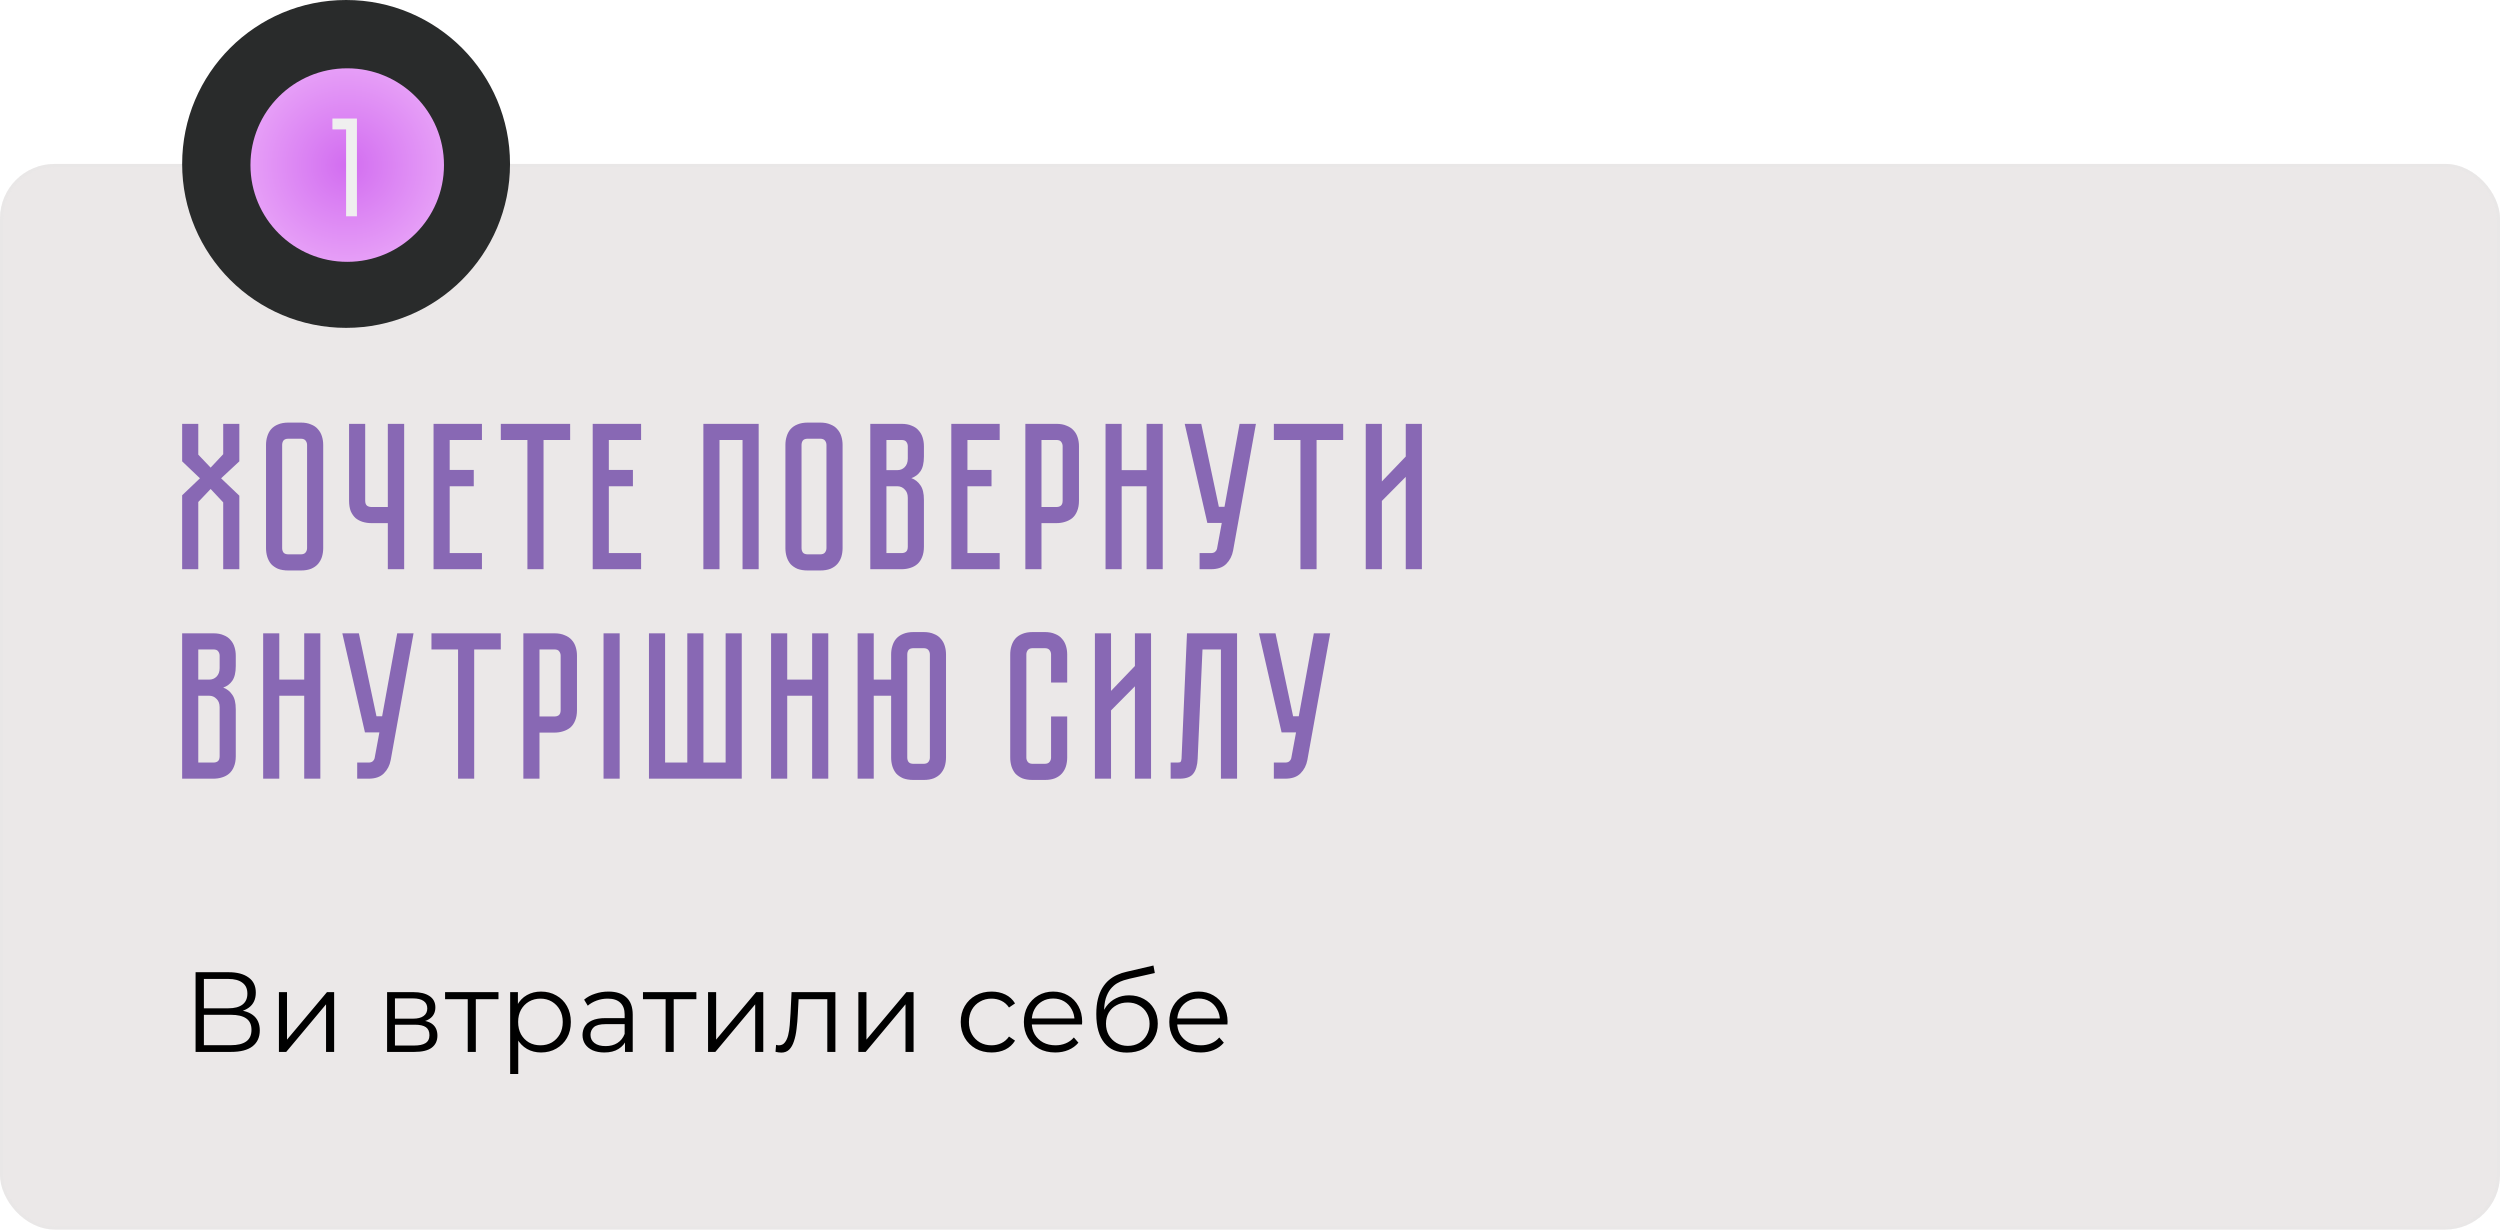
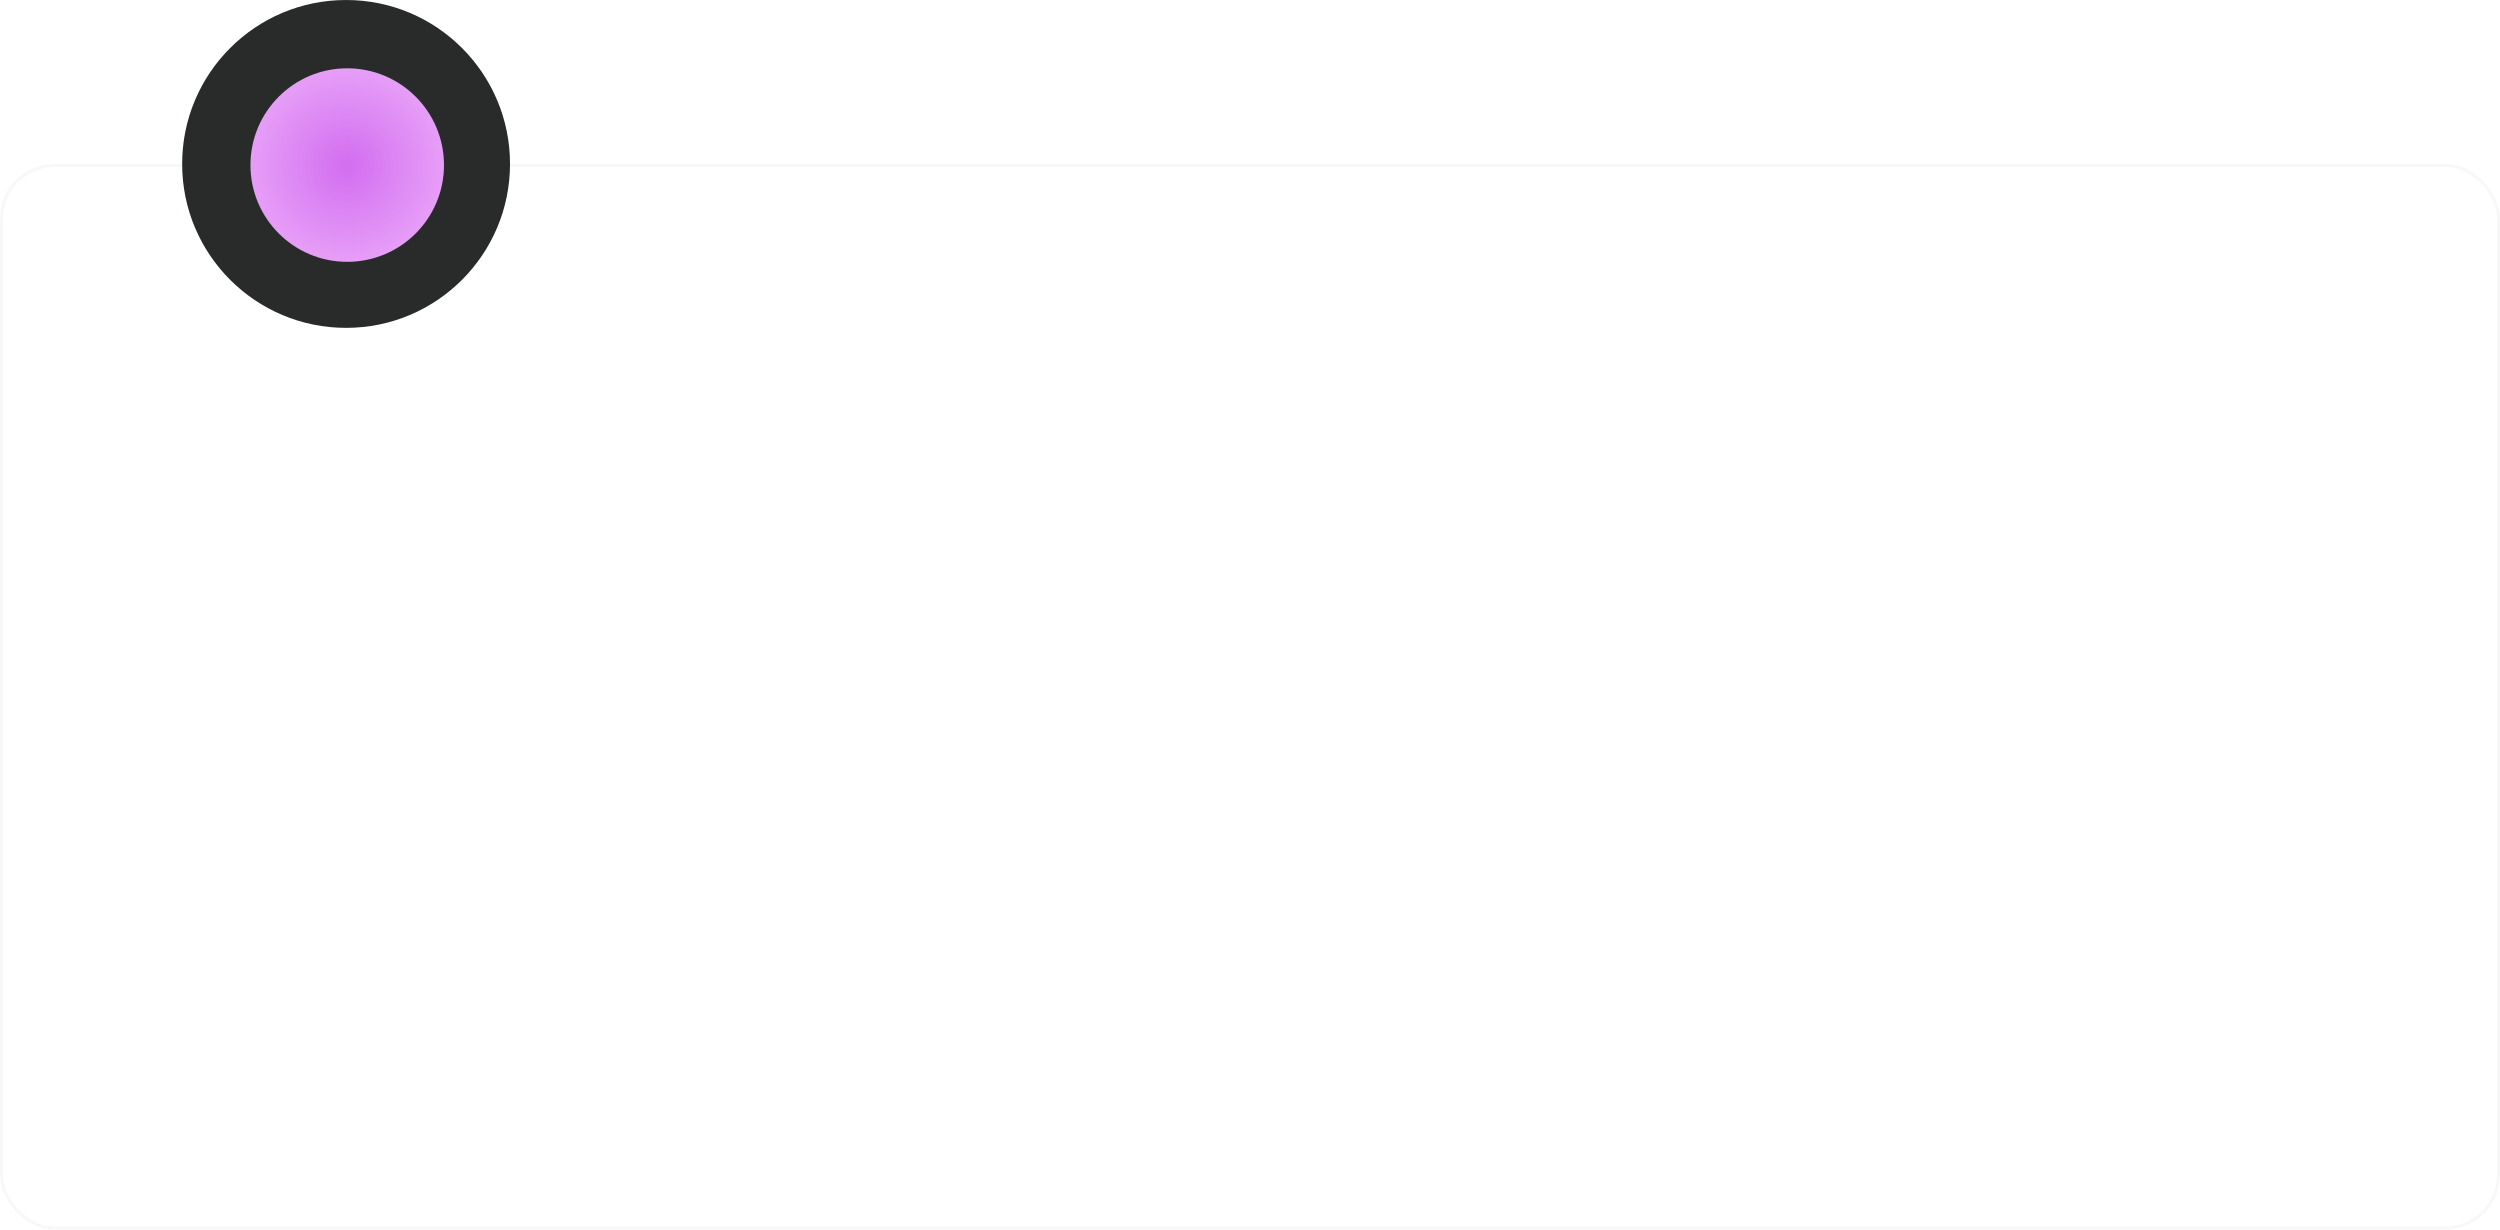
<svg xmlns="http://www.w3.org/2000/svg" width="549" height="270" viewBox="0 0 549 270" fill="none">
-   <rect y="36" width="549" height="234" rx="12" fill="#EBE8E8" />
  <rect x="0.336" y="36.336" width="548.328" height="233.328" rx="11.664" stroke="#E4E4E4" stroke-opacity="0.25" stroke-width="0.672" />
-   <path d="M52.558 101.31L48.556 105.036L52.558 108.854V125H49.016V110.326L46.256 107.382L43.542 110.234V125H40V108.762L43.91 105.036L40 101.31V93.076H43.542V99.838L46.256 102.69L49.016 99.746V93.076H52.558V101.31ZM66.054 92.8C66.943 92.8 67.695 92.938 68.308 93.214C68.952 93.459 69.458 93.812 69.826 94.272C70.225 94.701 70.516 95.223 70.7 95.836C70.884 96.419 70.976 97.047 70.976 97.722V120.354C70.976 121.029 70.884 121.673 70.7 122.286C70.516 122.869 70.225 123.39 69.826 123.85C69.458 124.279 68.952 124.632 68.308 124.908C67.695 125.153 66.943 125.276 66.054 125.276H63.34C62.451 125.276 61.684 125.153 61.04 124.908C60.427 124.632 59.921 124.279 59.522 123.85C59.154 123.39 58.878 122.869 58.694 122.286C58.51 121.673 58.418 121.029 58.418 120.354V97.722C58.418 97.047 58.51 96.419 58.694 95.836C58.878 95.223 59.154 94.701 59.522 94.272C59.921 93.812 60.427 93.459 61.04 93.214C61.684 92.938 62.451 92.8 63.34 92.8H66.054ZM66.054 121.734C66.545 121.734 66.897 121.596 67.112 121.32C67.327 121.044 67.434 120.722 67.434 120.354V97.722C67.434 97.354 67.327 97.032 67.112 96.756C66.897 96.48 66.545 96.342 66.054 96.342H63.34C62.819 96.342 62.451 96.48 62.236 96.756C62.052 97.032 61.96 97.354 61.96 97.722V120.354C61.96 120.722 62.052 121.044 62.236 121.32C62.451 121.596 62.819 121.734 63.34 121.734H66.054ZM88.754 93.076V125H85.166V114.88H81.578C80.904 114.88 80.26 114.788 79.646 114.604C79.064 114.42 78.542 114.144 78.082 113.776C77.653 113.377 77.3 112.871 77.024 112.258C76.779 111.614 76.656 110.847 76.656 109.958V93.076H80.198V109.958C80.198 110.479 80.336 110.847 80.612 111.062C80.888 111.246 81.21 111.338 81.578 111.338H85.166V93.076H88.754ZM95.209 93.076H105.835V96.618H98.751V103.196H104.041V106.784H98.751V121.458H105.835V125H95.209V93.076ZM109.977 93.076H125.204V96.618H119.362V125H115.82V96.618H109.977V93.076ZM130.158 93.076H140.784V96.618H133.7V103.196H138.99V106.784H133.7V121.458H140.784V125H130.158V93.076ZM166.605 93.076V125H163.063V96.618H158.003V125H154.461V93.076H166.605ZM180.111 92.8C181 92.8 181.751 92.938 182.365 93.214C183.009 93.459 183.515 93.812 183.883 94.272C184.281 94.701 184.573 95.223 184.757 95.836C184.941 96.419 185.033 97.047 185.033 97.722V120.354C185.033 121.029 184.941 121.673 184.757 122.286C184.573 122.869 184.281 123.39 183.883 123.85C183.515 124.279 183.009 124.632 182.365 124.908C181.751 125.153 181 125.276 180.111 125.276H177.397C176.507 125.276 175.741 125.153 175.097 124.908C174.483 124.632 173.977 124.279 173.579 123.85C173.211 123.39 172.935 122.869 172.751 122.286C172.567 121.673 172.475 121.029 172.475 120.354V97.722C172.475 97.047 172.567 96.419 172.751 95.836C172.935 95.223 173.211 94.701 173.579 94.272C173.977 93.812 174.483 93.459 175.097 93.214C175.741 92.938 176.507 92.8 177.397 92.8H180.111ZM180.111 121.734C180.601 121.734 180.954 121.596 181.169 121.32C181.383 121.044 181.491 120.722 181.491 120.354V97.722C181.491 97.354 181.383 97.032 181.169 96.756C180.954 96.48 180.601 96.342 180.111 96.342H177.397C176.875 96.342 176.507 96.48 176.293 96.756C176.109 97.032 176.017 97.354 176.017 97.722V120.354C176.017 120.722 176.109 121.044 176.293 121.32C176.507 121.596 176.875 121.734 177.397 121.734H180.111ZM197.971 93.076C198.861 93.076 199.612 93.214 200.225 93.49C200.869 93.735 201.375 94.088 201.743 94.548C202.142 94.977 202.433 95.499 202.617 96.112C202.801 96.695 202.893 97.323 202.893 97.998V100.252C202.893 101.693 202.633 102.782 202.111 103.518C201.621 104.223 200.961 104.714 200.133 104.99C200.961 105.297 201.621 105.818 202.111 106.554C202.633 107.259 202.893 108.333 202.893 109.774V120.078C202.893 120.967 202.755 121.734 202.479 122.378C202.234 122.991 201.881 123.497 201.421 123.896C200.992 124.264 200.471 124.54 199.857 124.724C199.275 124.908 198.646 125 197.971 125H191.117V93.076H197.971ZM199.351 109.314C199.351 108.517 199.121 107.903 198.661 107.474C198.232 107.014 197.695 106.784 197.051 106.784H194.659V121.458H197.971C198.37 121.458 198.692 121.366 198.937 121.182C199.213 120.967 199.351 120.599 199.351 120.078V109.314ZM199.351 97.998C199.351 97.63 199.244 97.308 199.029 97.032C198.845 96.756 198.493 96.618 197.971 96.618H194.659V103.242H197.051C197.695 103.242 198.232 103.027 198.661 102.598C199.121 102.138 199.351 101.509 199.351 100.712V97.998ZM208.906 93.076H219.532V96.618H212.448V103.196H217.738V106.784H212.448V121.458H219.532V125H208.906V93.076ZM236.944 109.958C236.944 110.847 236.806 111.614 236.53 112.258C236.285 112.871 235.932 113.377 235.472 113.776C235.012 114.144 234.475 114.42 233.862 114.604C233.279 114.788 232.651 114.88 231.976 114.88H228.71V125H225.168V93.076H231.976C232.865 93.076 233.617 93.214 234.23 93.49C234.874 93.735 235.395 94.088 235.794 94.548C236.193 94.977 236.484 95.499 236.668 96.112C236.852 96.695 236.944 97.323 236.944 97.998V109.958ZM233.356 97.998C233.356 97.63 233.249 97.308 233.034 97.032C232.85 96.756 232.497 96.618 231.976 96.618H228.71V111.338H231.976C232.375 111.338 232.697 111.246 232.942 111.062C233.218 110.847 233.356 110.479 233.356 109.958V97.998ZM251.793 103.242V93.076H255.335V125H251.793V106.784H246.319V125H242.777V93.076H246.319V103.242H251.793ZM270.788 120.906C270.573 122.071 270.067 123.053 269.27 123.85C268.503 124.617 267.384 125 265.912 125H263.428V121.458H265.912C266.311 121.458 266.617 121.366 266.832 121.182C267.047 120.998 267.185 120.783 267.246 120.538L268.304 114.834H265.13L260.162 93.076H263.796L267.66 111.292H268.902L272.214 93.076H275.802L270.788 120.906ZM279.737 93.076H294.963V96.618H289.121V125H285.579V96.618H279.737V93.076ZM308.704 125V104.714L303.46 110.004V125H299.918V93.076H303.46V105.726L308.704 100.252V93.076H312.246V125H308.704ZM46.854 139.076C47.743 139.076 48.495 139.214 49.108 139.49C49.752 139.735 50.258 140.088 50.626 140.548C51.025 140.977 51.316 141.499 51.5 142.112C51.684 142.695 51.776 143.323 51.776 143.998V146.252C51.776 147.693 51.515 148.782 50.994 149.518C50.503 150.223 49.844 150.714 49.016 150.99C49.844 151.297 50.503 151.818 50.994 152.554C51.515 153.259 51.776 154.333 51.776 155.774V166.078C51.776 166.967 51.638 167.734 51.362 168.378C51.117 168.991 50.764 169.497 50.304 169.896C49.875 170.264 49.353 170.54 48.74 170.724C48.157 170.908 47.529 171 46.854 171H40V139.076H46.854ZM48.234 155.314C48.234 154.517 48.004 153.903 47.544 153.474C47.115 153.014 46.578 152.784 45.934 152.784H43.542V167.458H46.854C47.253 167.458 47.575 167.366 47.82 167.182C48.096 166.967 48.234 166.599 48.234 166.078V155.314ZM48.234 143.998C48.234 143.63 48.127 143.308 47.912 143.032C47.728 142.756 47.375 142.618 46.854 142.618H43.542V149.242H45.934C46.578 149.242 47.115 149.027 47.544 148.598C48.004 148.138 48.234 147.509 48.234 146.712V143.998ZM66.805 149.242V139.076H70.347V171H66.805V152.784H61.331V171H57.789V139.076H61.331V149.242H66.805ZM85.8 166.906C85.585 168.071 85.079 169.053 84.282 169.85C83.515 170.617 82.396 171 80.924 171H78.44V167.458H80.924C81.323 167.458 81.629 167.366 81.844 167.182C82.058 166.998 82.197 166.783 82.258 166.538L83.316 160.834H80.142L75.174 139.076H78.808L82.672 157.292H83.914L87.226 139.076H90.814L85.8 166.906ZM94.749 139.076H109.975V142.618H104.133V171H100.591V142.618H94.749V139.076ZM126.706 155.958C126.706 156.847 126.568 157.614 126.292 158.258C126.046 158.871 125.694 159.377 125.234 159.776C124.774 160.144 124.237 160.42 123.624 160.604C123.041 160.788 122.412 160.88 121.738 160.88H118.472V171H114.93V139.076H121.738C122.627 139.076 123.378 139.214 123.992 139.49C124.636 139.735 125.157 140.088 125.556 140.548C125.954 140.977 126.246 141.499 126.43 142.112C126.614 142.695 126.706 143.323 126.706 143.998V155.958ZM123.118 143.998C123.118 143.63 123.01 143.308 122.796 143.032C122.612 142.756 122.259 142.618 121.738 142.618H118.472V157.338H121.738C122.136 157.338 122.458 157.246 122.704 157.062C122.98 156.847 123.118 156.479 123.118 155.958V143.998ZM132.539 139.076H136.081V171H132.539V139.076ZM159.348 167.458V139.076H162.89V171H142.512V139.076H146.054V167.458H150.93V139.076H154.472V167.458H159.348ZM178.346 149.242V139.076H181.888V171H178.346V152.784H172.872V171H169.33V139.076H172.872V149.242H178.346ZM202.822 138.8C203.711 138.8 204.463 138.938 205.076 139.214C205.72 139.459 206.226 139.812 206.594 140.272C206.993 140.701 207.284 141.223 207.468 141.836C207.652 142.419 207.744 143.047 207.744 143.722V166.354C207.744 167.029 207.652 167.673 207.468 168.286C207.284 168.869 206.993 169.39 206.594 169.85C206.226 170.279 205.72 170.632 205.076 170.908C204.463 171.153 203.711 171.276 202.822 171.276H200.614C199.725 171.276 198.958 171.153 198.314 170.908C197.701 170.632 197.195 170.279 196.796 169.85C196.428 169.39 196.152 168.869 195.968 168.286C195.784 167.673 195.692 167.029 195.692 166.354V152.784H191.874V171H188.332V139.076H191.874V149.242H195.692V143.722C195.692 143.047 195.784 142.419 195.968 141.836C196.152 141.223 196.428 140.701 196.796 140.272C197.195 139.812 197.701 139.459 198.314 139.214C198.958 138.938 199.725 138.8 200.614 138.8H202.822ZM204.202 143.722C204.202 143.354 204.095 143.032 203.88 142.756C203.665 142.48 203.313 142.342 202.822 142.342H200.614C200.093 142.342 199.725 142.48 199.51 142.756C199.326 143.032 199.234 143.354 199.234 143.722V166.354C199.234 166.722 199.326 167.044 199.51 167.32C199.725 167.596 200.093 167.734 200.614 167.734H202.822C203.313 167.734 203.665 167.596 203.88 167.32C204.095 167.044 204.202 166.722 204.202 166.354V143.722ZM230.814 157.338H234.356V166.354C234.356 167.029 234.264 167.673 234.08 168.286C233.896 168.869 233.604 169.39 233.206 169.85C232.838 170.279 232.332 170.632 231.688 170.908C231.074 171.153 230.323 171.276 229.434 171.276H226.766C225.876 171.276 225.11 171.153 224.466 170.908C223.852 170.632 223.346 170.279 222.948 169.85C222.58 169.39 222.304 168.869 222.12 168.286C221.936 167.673 221.844 167.029 221.844 166.354V143.722C221.844 143.047 221.936 142.419 222.12 141.836C222.304 141.223 222.58 140.701 222.948 140.272C223.346 139.812 223.852 139.459 224.466 139.214C225.11 138.938 225.876 138.8 226.766 138.8H229.434C230.323 138.8 231.074 138.938 231.688 139.214C232.332 139.459 232.838 139.812 233.206 140.272C233.604 140.701 233.896 141.223 234.08 141.836C234.264 142.419 234.356 143.047 234.356 143.722V149.886H230.814V143.722C230.814 143.354 230.706 143.032 230.492 142.756C230.277 142.48 229.924 142.342 229.434 142.342H226.766C226.275 142.342 225.922 142.48 225.708 142.756C225.493 143.032 225.386 143.354 225.386 143.722V166.354C225.386 166.722 225.493 167.044 225.708 167.32C225.922 167.596 226.275 167.734 226.766 167.734H229.434C229.924 167.734 230.277 167.596 230.492 167.32C230.706 167.044 230.814 166.722 230.814 166.354V157.338ZM249.227 171V150.714L243.983 156.004V171H240.441V139.076H243.983V151.726L249.227 146.252V139.076H252.769V171H249.227ZM271.657 139.076V171H268.115V142.618H264.067L263.009 166.584C262.948 168.056 262.626 169.16 262.043 169.896C261.491 170.632 260.479 171 259.007 171H257.075V167.458H258.547C258.915 167.458 259.145 167.412 259.237 167.32C259.36 167.197 259.436 166.952 259.467 166.584L260.663 139.076H271.657ZM287.095 166.906C286.88 168.071 286.374 169.053 285.577 169.85C284.81 170.617 283.691 171 282.219 171H279.735V167.458H282.219C282.617 167.458 282.924 167.366 283.139 167.182C283.353 166.998 283.491 166.783 283.553 166.538L284.611 160.834H281.437L276.469 139.076H280.103L283.967 157.292H285.209L288.521 139.076H292.109L287.095 166.906Z" fill="#8868B4" />
  <circle cx="76" cy="36" r="36" fill="#292B2B" />
-   <circle cx="76.25" cy="36.25" r="21.25" fill="#292B2B" />
  <circle cx="76.25" cy="36.25" r="21.25" fill="url(#paint0_radial_457_443)" />
-   <path d="M78.382 26.032V47.5H76.001V28.414H73V26.032H78.382Z" fill="#EFEFEF" />
-   <path d="M42.95 231V213.5H50.225C52.075 213.5 53.525 213.883 54.575 214.65C55.642 215.4 56.175 216.508 56.175 217.975C56.175 219.425 55.667 220.525 54.65 221.275C53.633 222.008 52.3 222.375 50.65 222.375L51.075 221.75C53.025 221.75 54.508 222.133 55.525 222.9C56.542 223.667 57.05 224.792 57.05 226.275C57.05 227.775 56.517 228.942 55.45 229.775C54.4 230.592 52.817 231 50.7 231H42.95ZM44.775 229.525H50.7C52.183 229.525 53.308 229.25 54.075 228.7C54.842 228.15 55.225 227.3 55.225 226.15C55.225 225.017 54.842 224.183 54.075 223.65C53.308 223.117 52.183 222.85 50.7 222.85H44.775V229.525ZM44.775 221.425H50.125C51.475 221.425 52.508 221.158 53.225 220.625C53.958 220.075 54.325 219.267 54.325 218.2C54.325 217.133 53.958 216.333 53.225 215.8C52.508 215.25 51.475 214.975 50.125 214.975H44.775V221.425ZM61.251 231V217.875H63.026V228.3L71.801 217.875H73.376V231H71.601V220.55L62.851 231H61.251ZM85.005 231V217.875H90.805C92.289 217.875 93.456 218.158 94.305 218.725C95.172 219.292 95.606 220.125 95.606 221.225C95.606 222.292 95.197 223.117 94.38 223.7C93.564 224.267 92.489 224.55 91.156 224.55L91.505 224.025C93.072 224.025 94.222 224.317 94.956 224.9C95.689 225.483 96.055 226.325 96.055 227.425C96.055 228.558 95.639 229.442 94.805 230.075C93.989 230.692 92.714 231 90.981 231H85.005ZM86.731 229.6H90.906C92.022 229.6 92.864 229.425 93.43 229.075C94.014 228.708 94.305 228.125 94.305 227.325C94.305 226.525 94.047 225.942 93.531 225.575C93.014 225.208 92.197 225.025 91.081 225.025H86.731V229.6ZM86.731 223.7H90.68C91.697 223.7 92.472 223.508 93.005 223.125C93.555 222.742 93.831 222.183 93.831 221.45C93.831 220.717 93.555 220.167 93.005 219.8C92.472 219.433 91.697 219.25 90.68 219.25H86.731V223.7ZM102.715 231V218.95L103.165 219.425H97.74V217.875H109.465V219.425H104.04L104.49 218.95V231H102.715ZM118.807 231.125C117.674 231.125 116.649 230.867 115.732 230.35C114.815 229.817 114.082 229.058 113.532 228.075C112.999 227.075 112.732 225.858 112.732 224.425C112.732 222.992 112.999 221.783 113.532 220.8C114.065 219.8 114.79 219.042 115.707 218.525C116.624 218.008 117.657 217.75 118.807 217.75C120.057 217.75 121.174 218.033 122.157 218.6C123.157 219.15 123.94 219.933 124.507 220.95C125.074 221.95 125.357 223.108 125.357 224.425C125.357 225.758 125.074 226.925 124.507 227.925C123.94 228.925 123.157 229.708 122.157 230.275C121.174 230.842 120.057 231.125 118.807 231.125ZM112.032 235.85V217.875H113.732V221.825L113.557 224.45L113.807 227.1V235.85H112.032ZM118.682 229.55C119.615 229.55 120.449 229.342 121.182 228.925C121.915 228.492 122.499 227.892 122.932 227.125C123.365 226.342 123.582 225.442 123.582 224.425C123.582 223.408 123.365 222.517 122.932 221.75C122.499 220.983 121.915 220.383 121.182 219.95C120.449 219.517 119.615 219.3 118.682 219.3C117.749 219.3 116.907 219.517 116.157 219.95C115.424 220.383 114.84 220.983 114.407 221.75C113.99 222.517 113.782 223.408 113.782 224.425C113.782 225.442 113.99 226.342 114.407 227.125C114.84 227.892 115.424 228.492 116.157 228.925C116.907 229.342 117.749 229.55 118.682 229.55ZM137.247 231V228.1L137.172 227.625V222.775C137.172 221.658 136.856 220.8 136.222 220.2C135.606 219.6 134.681 219.3 133.447 219.3C132.597 219.3 131.789 219.442 131.022 219.725C130.256 220.008 129.606 220.383 129.072 220.85L128.272 219.525C128.939 218.958 129.739 218.525 130.672 218.225C131.606 217.908 132.589 217.75 133.622 217.75C135.322 217.75 136.631 218.175 137.547 219.025C138.481 219.858 138.947 221.133 138.947 222.85V231H137.247ZM132.722 231.125C131.739 231.125 130.881 230.967 130.147 230.65C129.431 230.317 128.881 229.867 128.497 229.3C128.114 228.717 127.922 228.05 127.922 227.3C127.922 226.617 128.081 226 128.397 225.45C128.731 224.883 129.264 224.433 129.997 224.1C130.747 223.75 131.747 223.575 132.997 223.575H137.522V224.9H133.047C131.781 224.9 130.897 225.125 130.397 225.575C129.914 226.025 129.672 226.583 129.672 227.25C129.672 228 129.964 228.6 130.547 229.05C131.131 229.5 131.947 229.725 132.997 229.725C133.997 229.725 134.856 229.5 135.572 229.05C136.306 228.583 136.839 227.917 137.172 227.05L137.572 228.275C137.239 229.142 136.656 229.833 135.822 230.35C135.006 230.867 133.972 231.125 132.722 231.125ZM146.172 231V218.95L146.622 219.425H141.197V217.875H152.922V219.425H147.497L147.947 218.95V231H146.172ZM155.489 231V217.875H157.264V228.3L166.039 217.875H167.614V231H165.839V220.55L157.089 231H155.489ZM170.301 230.975L170.426 229.45C170.542 229.467 170.651 229.492 170.751 229.525C170.867 229.542 170.967 229.55 171.051 229.55C171.584 229.55 172.009 229.35 172.326 228.95C172.659 228.55 172.909 228.017 173.076 227.35C173.242 226.683 173.359 225.933 173.426 225.1C173.492 224.25 173.551 223.4 173.601 222.55L173.826 217.875H183.451V231H181.676V218.9L182.126 219.425H174.976L175.401 218.875L175.201 222.675C175.151 223.808 175.059 224.892 174.926 225.925C174.809 226.958 174.617 227.867 174.351 228.65C174.101 229.433 173.751 230.05 173.301 230.5C172.851 230.933 172.276 231.15 171.576 231.15C171.376 231.15 171.167 231.133 170.951 231.1C170.751 231.067 170.534 231.025 170.301 230.975ZM188.497 231V217.875H190.272V228.3L199.047 217.875H200.622V231H198.847V220.55L190.097 231H188.497ZM217.752 231.125C216.452 231.125 215.285 230.842 214.252 230.275C213.235 229.692 212.435 228.9 211.852 227.9C211.268 226.883 210.977 225.725 210.977 224.425C210.977 223.108 211.268 221.95 211.852 220.95C212.435 219.95 213.235 219.167 214.252 218.6C215.285 218.033 216.452 217.75 217.752 217.75C218.868 217.75 219.877 217.967 220.777 218.4C221.677 218.833 222.385 219.483 222.902 220.35L221.577 221.25C221.127 220.583 220.568 220.092 219.902 219.775C219.235 219.458 218.51 219.3 217.727 219.3C216.793 219.3 215.952 219.517 215.202 219.95C214.452 220.367 213.86 220.958 213.427 221.725C212.993 222.492 212.777 223.392 212.777 224.425C212.777 225.458 212.993 226.358 213.427 227.125C213.86 227.892 214.452 228.492 215.202 228.925C215.952 229.342 216.793 229.55 217.727 229.55C218.51 229.55 219.235 229.392 219.902 229.075C220.568 228.758 221.127 228.275 221.577 227.625L222.902 228.525C222.385 229.375 221.677 230.025 220.777 230.475C219.877 230.908 218.868 231.125 217.752 231.125ZM231.744 231.125C230.377 231.125 229.177 230.842 228.144 230.275C227.11 229.692 226.302 228.9 225.719 227.9C225.135 226.883 224.844 225.725 224.844 224.425C224.844 223.125 225.119 221.975 225.669 220.975C226.235 219.975 227.002 219.192 227.969 218.625C228.952 218.042 230.052 217.75 231.269 217.75C232.502 217.75 233.594 218.033 234.544 218.6C235.51 219.15 236.269 219.933 236.819 220.95C237.369 221.95 237.644 223.108 237.644 224.425C237.644 224.508 237.635 224.6 237.619 224.7C237.619 224.783 237.619 224.875 237.619 224.975H226.194V223.65H236.669L235.969 224.175C235.969 223.225 235.76 222.383 235.344 221.65C234.944 220.9 234.394 220.317 233.694 219.9C232.994 219.483 232.185 219.275 231.269 219.275C230.369 219.275 229.56 219.483 228.844 219.9C228.127 220.317 227.569 220.9 227.169 221.65C226.769 222.4 226.569 223.258 226.569 224.225V224.5C226.569 225.5 226.785 226.383 227.219 227.15C227.669 227.9 228.285 228.492 229.069 228.925C229.869 229.342 230.777 229.55 231.794 229.55C232.594 229.55 233.335 229.408 234.019 229.125C234.719 228.842 235.319 228.408 235.819 227.825L236.819 228.975C236.235 229.675 235.502 230.208 234.619 230.575C233.752 230.942 232.794 231.125 231.744 231.125ZM247.473 231.15C246.406 231.15 245.456 230.975 244.623 230.625C243.806 230.275 243.106 229.742 242.523 229.025C241.94 228.308 241.498 227.425 241.198 226.375C240.898 225.308 240.748 224.075 240.748 222.675C240.748 221.425 240.865 220.333 241.098 219.4C241.331 218.45 241.656 217.633 242.073 216.95C242.49 216.267 242.973 215.692 243.523 215.225C244.09 214.742 244.698 214.358 245.348 214.075C246.015 213.775 246.698 213.55 247.398 213.4L253.298 212.025L253.598 213.675L248.048 214.925C247.698 215.008 247.273 215.125 246.773 215.275C246.29 215.425 245.79 215.65 245.273 215.95C244.773 216.25 244.306 216.667 243.873 217.2C243.44 217.733 243.09 218.425 242.823 219.275C242.573 220.108 242.448 221.15 242.448 222.4C242.448 222.667 242.456 222.883 242.473 223.05C242.49 223.2 242.506 223.367 242.523 223.55C242.556 223.717 242.581 223.967 242.598 224.3L241.823 223.65C242.006 222.633 242.381 221.75 242.948 221C243.515 220.233 244.223 219.642 245.073 219.225C245.94 218.792 246.898 218.575 247.948 218.575C249.165 218.575 250.248 218.842 251.198 219.375C252.148 219.892 252.89 220.617 253.423 221.55C253.973 222.483 254.248 223.567 254.248 224.8C254.248 226.017 253.965 227.108 253.398 228.075C252.848 229.042 252.065 229.8 251.048 230.35C250.031 230.883 248.84 231.15 247.473 231.15ZM247.673 229.675C248.606 229.675 249.431 229.467 250.148 229.05C250.865 228.617 251.423 228.033 251.823 227.3C252.24 226.567 252.448 225.742 252.448 224.825C252.448 223.925 252.24 223.125 251.823 222.425C251.423 221.725 250.865 221.175 250.148 220.775C249.431 220.358 248.598 220.15 247.648 220.15C246.715 220.15 245.89 220.35 245.173 220.75C244.456 221.133 243.89 221.675 243.473 222.375C243.073 223.075 242.873 223.883 242.873 224.8C242.873 225.717 243.073 226.542 243.473 227.275C243.89 228.008 244.456 228.592 245.173 229.025C245.906 229.458 246.74 229.675 247.673 229.675ZM263.677 231.125C262.311 231.125 261.111 230.842 260.077 230.275C259.044 229.692 258.236 228.9 257.652 227.9C257.069 226.883 256.777 225.725 256.777 224.425C256.777 223.125 257.052 221.975 257.602 220.975C258.169 219.975 258.936 219.192 259.902 218.625C260.886 218.042 261.986 217.75 263.202 217.75C264.436 217.75 265.527 218.033 266.477 218.6C267.444 219.15 268.202 219.933 268.752 220.95C269.302 221.95 269.577 223.108 269.577 224.425C269.577 224.508 269.569 224.6 269.552 224.7C269.552 224.783 269.552 224.875 269.552 224.975H258.127V223.65H268.602L267.902 224.175C267.902 223.225 267.694 222.383 267.277 221.65C266.877 220.9 266.327 220.317 265.627 219.9C264.927 219.483 264.119 219.275 263.202 219.275C262.302 219.275 261.494 219.483 260.777 219.9C260.061 220.317 259.502 220.9 259.102 221.65C258.702 222.4 258.502 223.258 258.502 224.225V224.5C258.502 225.5 258.719 226.383 259.152 227.15C259.602 227.9 260.219 228.492 261.002 228.925C261.802 229.342 262.711 229.55 263.727 229.55C264.527 229.55 265.269 229.408 265.952 229.125C266.652 228.842 267.252 228.408 267.752 227.825L268.752 228.975C268.169 229.675 267.436 230.208 266.552 230.575C265.686 230.942 264.727 231.125 263.677 231.125Z" fill="black" />
  <defs>
    <radialGradient id="paint0_radial_457_443" cx="0" cy="0" r="1" gradientUnits="userSpaceOnUse" gradientTransform="translate(76.25 36.25) rotate(90) scale(21.25)">
      <stop stop-color="#D26DF0" />
      <stop offset="1" stop-color="#E69EF7" />
    </radialGradient>
  </defs>
</svg>